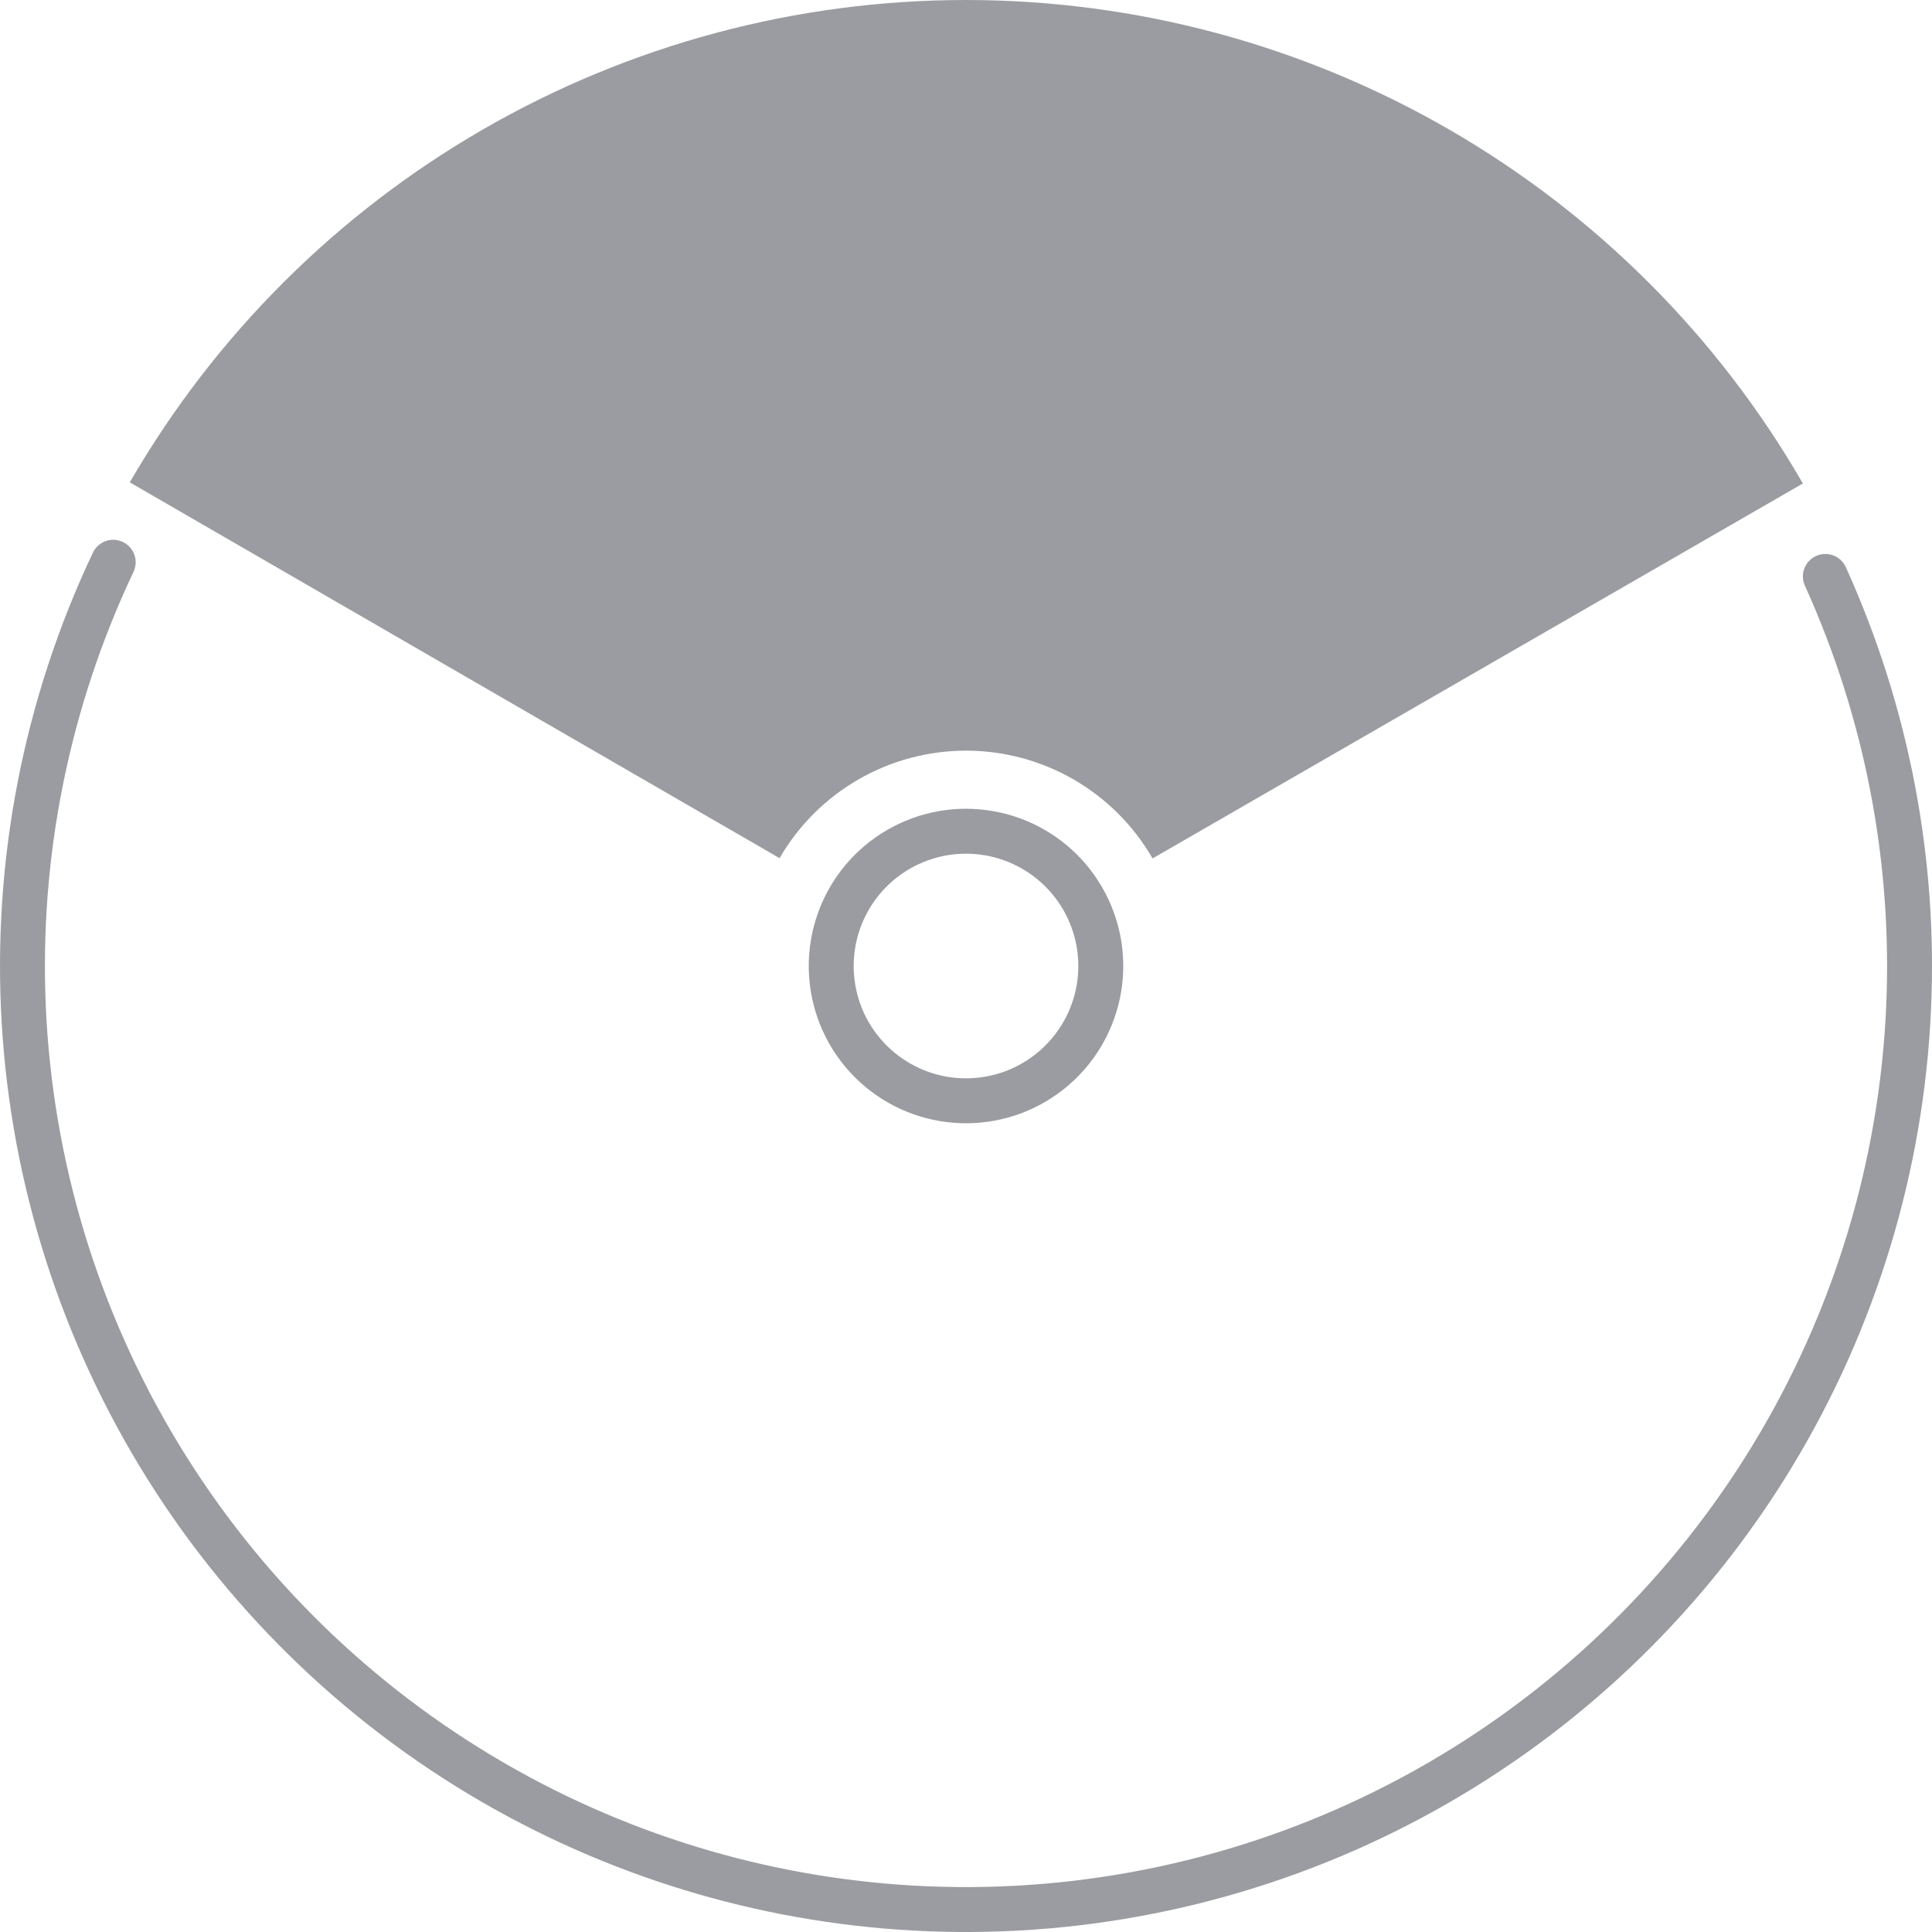
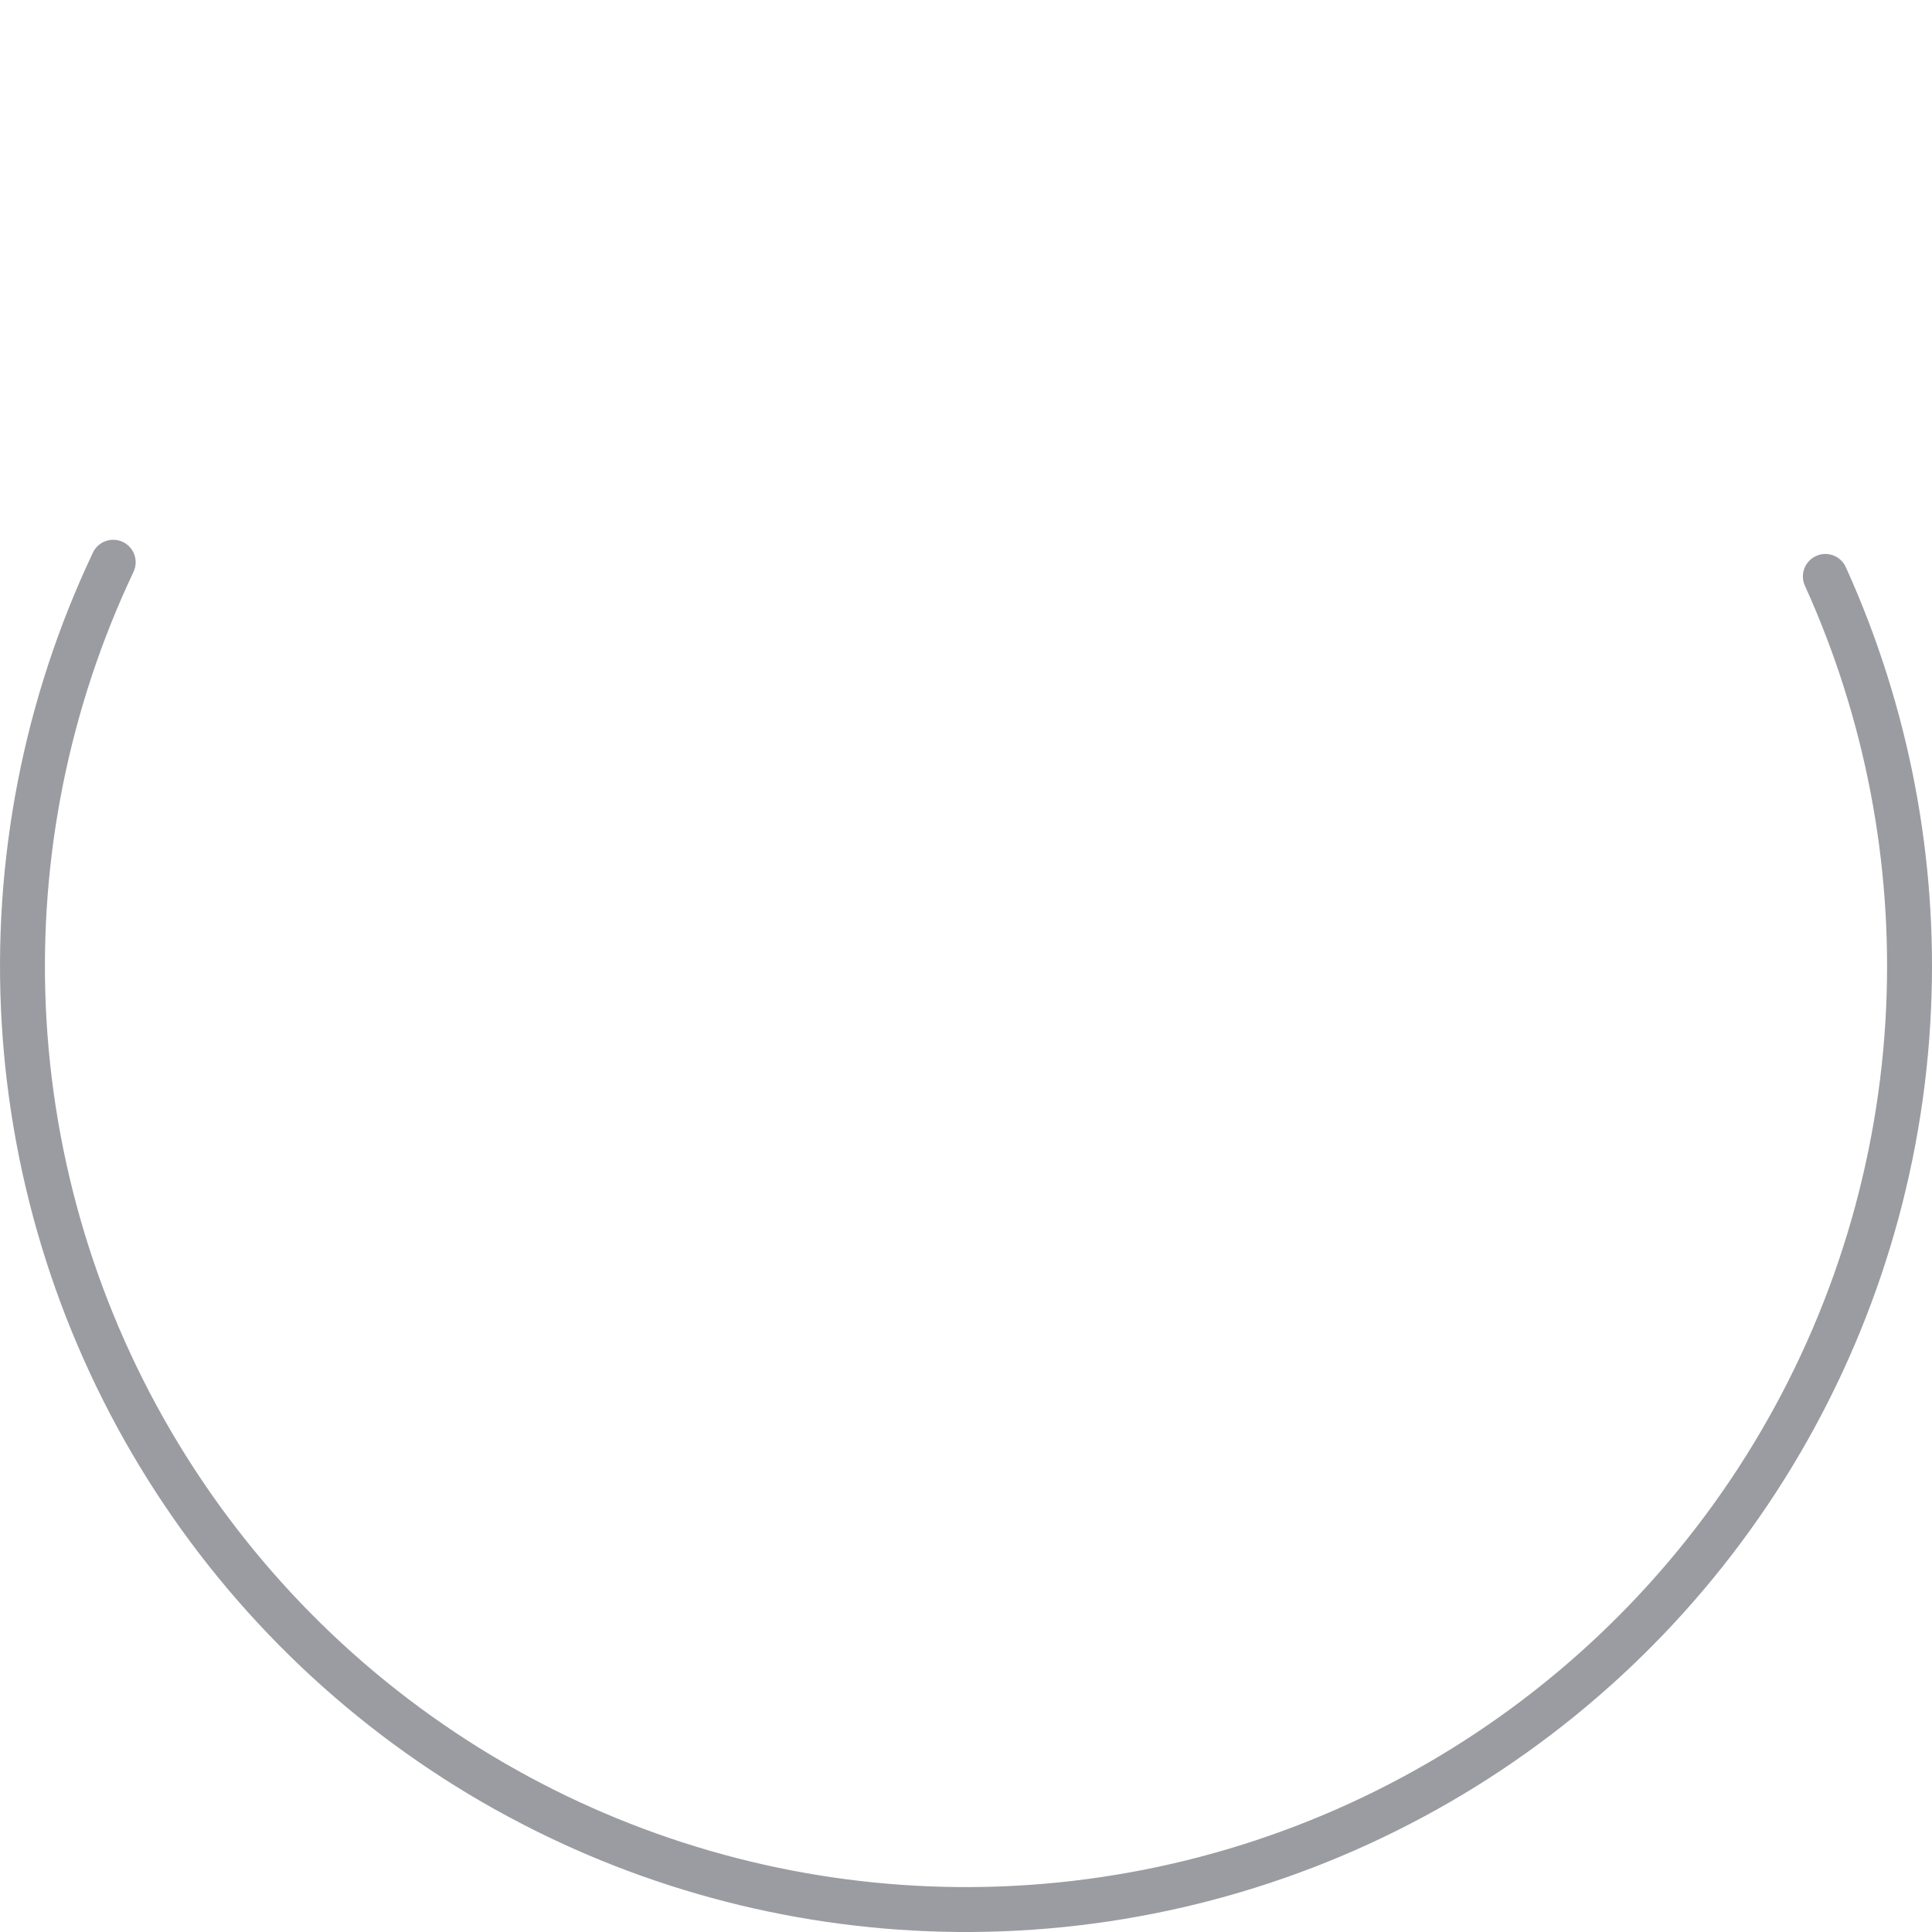
<svg xmlns="http://www.w3.org/2000/svg" width="80" height="80" viewBox="0 0 80 80" fill="none">
-   <path d="M5.374 19.973C8.89 13.895 13.943 8.85 20.025 5.344C26.108 1.838 33.007 -0.005 40.027 9.59391e-06C47.048 0.005 53.944 1.858 60.022 5.372C66.1 8.886 71.146 13.938 74.653 20.02L47.725 35.546C46.943 34.19 45.819 33.064 44.464 32.28C43.108 31.497 41.571 31.084 40.006 31.083C38.441 31.082 36.903 31.492 35.547 32.274C34.191 33.056 33.064 34.18 32.28 35.535L5.374 19.973Z" fill="#9A9CA1" />
  <path d="M3.892 22.799C4.136 22.396 4.651 22.235 5.086 22.441C5.55 22.661 5.748 23.215 5.528 23.679L5.276 24.224C2.712 29.868 1.561 36.055 1.926 42.249C2.304 48.643 4.286 54.839 7.689 60.265C11.092 65.691 15.807 70.172 21.399 73.296L21.925 73.585C27.383 76.523 33.479 78.088 39.684 78.139C46.089 78.192 52.403 76.631 58.046 73.601C63.689 70.57 68.478 66.167 71.971 60.798C75.463 55.429 77.547 49.266 78.031 42.879L78.072 42.28C78.43 36.292 77.371 30.304 74.981 24.802L74.737 24.253L74.702 24.164C74.552 23.718 74.761 23.221 75.2 23.022C75.639 22.823 76.151 22.993 76.388 23.4L76.432 23.485L76.687 24.061C79.194 29.831 80.305 36.112 79.928 42.392L79.886 43.02C79.379 49.718 77.193 56.181 73.53 61.812C69.867 67.443 64.845 72.061 58.927 75.239C53.009 78.418 46.386 80.054 39.668 79.999C33.161 79.945 26.768 78.304 21.044 75.223L20.491 74.921C14.627 71.644 9.682 66.944 6.112 61.253C2.543 55.562 0.466 49.064 0.07 42.359C-0.326 35.653 0.972 28.955 3.847 22.884L3.892 22.799Z" fill="#9A9CA1" />
-   <path d="M38.59 33.643C39.319 33.481 40.071 33.446 40.814 33.54L41.13 33.588C41.865 33.717 42.574 33.972 43.224 34.343L43.498 34.508C44.128 34.909 44.685 35.416 45.143 36.007L45.333 36.265C45.762 36.877 46.082 37.558 46.28 38.28C46.478 39.002 46.549 39.751 46.492 40.495L46.461 40.814C46.367 41.556 46.146 42.276 45.809 42.942L45.658 43.224C45.234 43.967 44.669 44.62 43.993 45.144C43.402 45.603 42.737 45.956 42.028 46.189L41.72 46.28C40.999 46.478 40.249 46.55 39.505 46.493L39.186 46.461C38.444 46.368 37.724 46.147 37.058 45.81L36.776 45.658C36.126 45.288 35.545 44.808 35.059 44.242L34.856 43.994L34.666 43.736C34.299 43.212 34.011 42.636 33.812 42.028L33.72 41.721C33.494 40.896 33.432 40.035 33.539 39.186L33.587 38.87C33.717 38.135 33.972 37.426 34.342 36.776L34.507 36.502C34.908 35.872 35.415 35.316 36.006 34.857L36.264 34.667C36.876 34.239 37.557 33.918 38.279 33.72L38.59 33.643ZM40.581 35.386C40.051 35.319 39.513 35.344 38.992 35.459L38.771 35.514C38.255 35.656 37.769 35.885 37.332 36.19L37.147 36.327C36.725 36.654 36.364 37.052 36.077 37.501L35.959 37.697C35.694 38.162 35.512 38.668 35.419 39.193L35.385 39.419C35.309 40.025 35.353 40.64 35.514 41.23L35.579 41.449C35.745 41.955 35.998 42.431 36.326 42.853L36.471 43.03C36.818 43.435 37.233 43.777 37.697 44.041L37.899 44.15C38.374 44.391 38.888 44.548 39.418 44.615L39.647 44.638C40.178 44.678 40.714 44.627 41.229 44.486L41.448 44.421C41.955 44.255 42.43 44.002 42.852 43.674C43.335 43.3 43.738 42.834 44.041 42.303L44.15 42.102C44.39 41.626 44.548 41.112 44.615 40.582L44.637 40.354C44.678 39.822 44.627 39.287 44.486 38.771C44.344 38.256 44.116 37.769 43.81 37.332L43.674 37.148C43.346 36.726 42.949 36.364 42.499 36.078L42.303 35.96C41.839 35.695 41.333 35.513 40.807 35.42L40.581 35.386Z" fill="#9A9CA1" />
</svg>